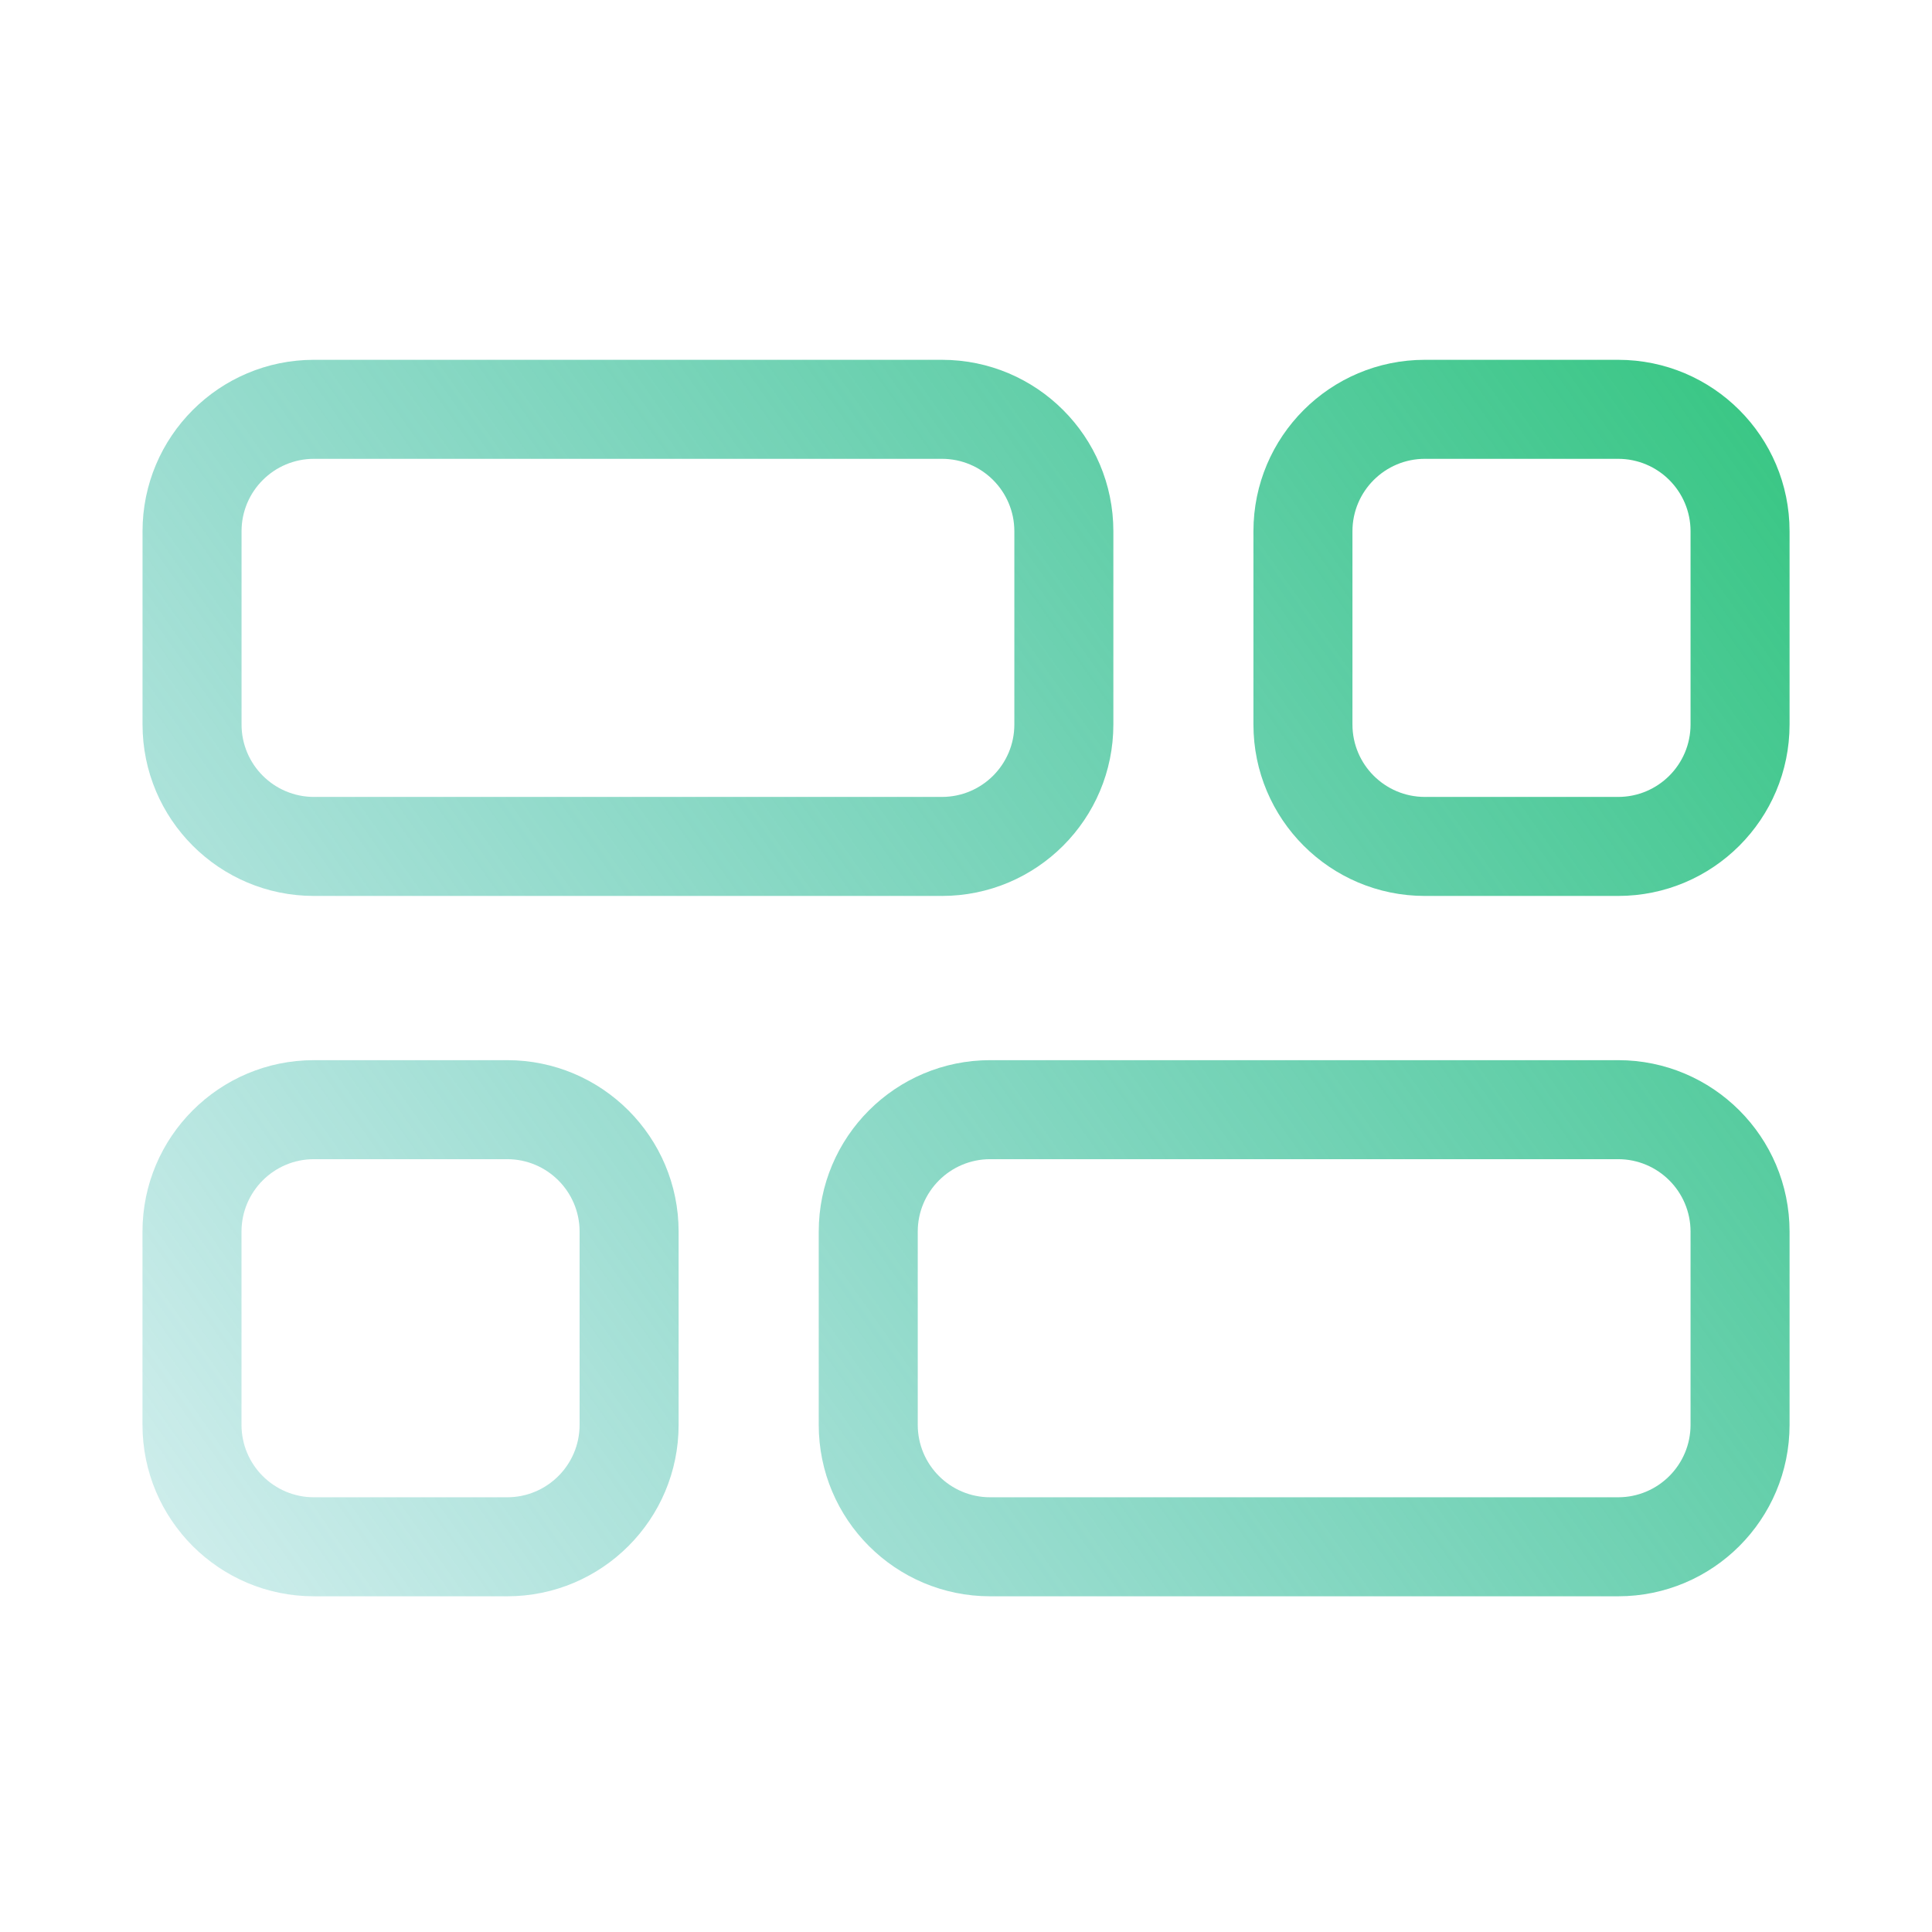
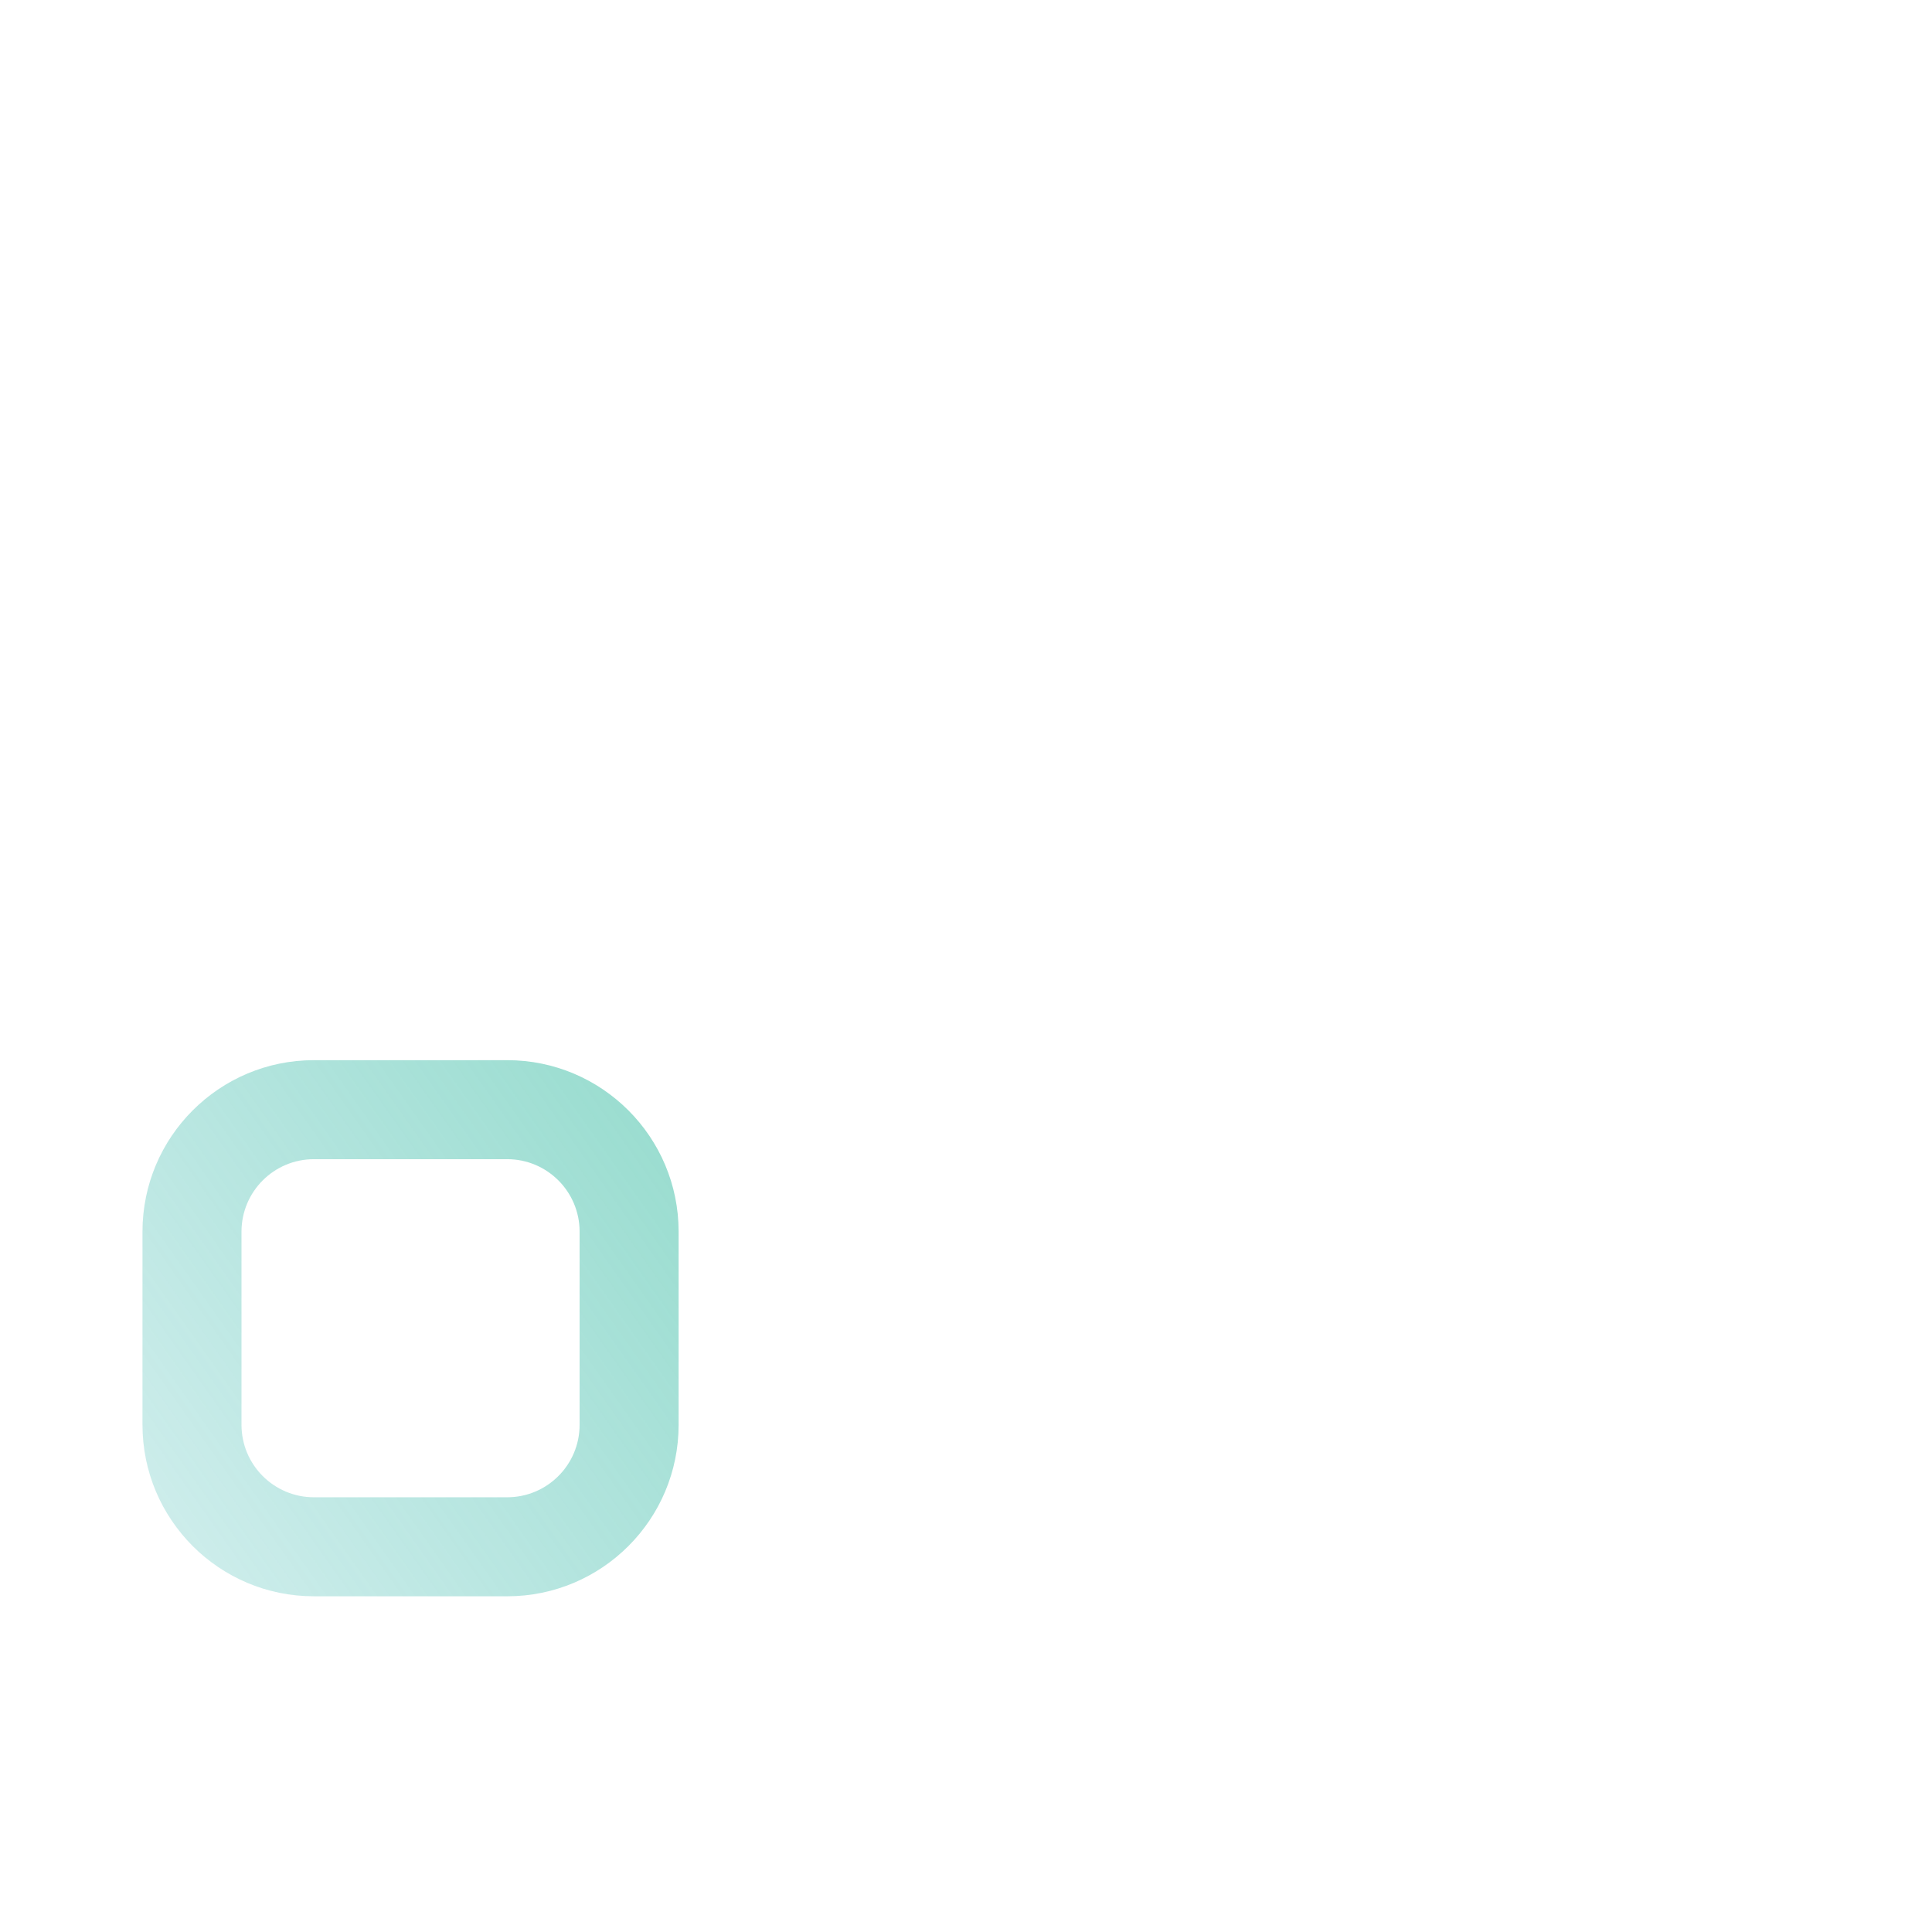
<svg xmlns="http://www.w3.org/2000/svg" width="80" height="80" viewBox="0 0 80 80" fill="none">
-   <path fill-rule="evenodd" clip-rule="evenodd" d="M39.002 14.899H13.002C9.081 14.899 5.902 18.078 5.902 21.999V29.999C5.902 33.92 9.081 37.099 13.002 37.099H39.002C42.924 37.099 46.102 33.92 46.102 29.999V21.999C46.102 18.078 42.924 14.899 39.002 14.899ZM10.002 21.999C10.002 20.342 11.345 18.999 13.002 18.999H39.002C40.659 18.999 42.002 20.342 42.002 21.999V29.999C42.002 31.656 40.659 32.999 39.002 32.999H13.002C11.345 32.999 10.002 31.656 10.002 29.999V21.999Z" fill="url(#paint0_linear_11_229)" />
-   <path fill-rule="evenodd" clip-rule="evenodd" d="M67.002 14.899H59.002C55.081 14.899 51.902 18.078 51.902 21.999V29.999C51.902 33.92 55.081 37.099 59.002 37.099H67.002C70.924 37.099 74.102 33.92 74.102 29.999V21.999C74.102 18.078 70.924 14.899 67.002 14.899ZM56.002 21.999C56.002 20.342 57.346 18.999 59.002 18.999H67.002C68.659 18.999 70.002 20.342 70.002 21.999V29.999C70.002 31.656 68.659 32.999 67.002 32.999H59.002C57.346 32.999 56.002 31.656 56.002 29.999V21.999Z" fill="url(#paint1_linear_11_229)" />
-   <path fill-rule="evenodd" clip-rule="evenodd" d="M67.002 66.099H41.002C37.081 66.099 33.902 62.92 33.902 58.999L33.902 50.999C33.902 47.078 37.081 43.899 41.002 43.899L67.002 43.899C70.924 43.899 74.102 47.078 74.102 50.999V58.999C74.102 62.92 70.924 66.099 67.002 66.099ZM67.002 61.999C68.659 61.999 70.002 60.656 70.002 58.999V50.999C70.002 49.342 68.659 47.999 67.002 47.999L41.002 47.999C39.346 47.999 38.002 49.342 38.002 50.999V58.999C38.002 60.656 39.346 61.999 41.002 61.999L67.002 61.999Z" fill="url(#paint2_linear_11_229)" />
  <path fill-rule="evenodd" clip-rule="evenodd" d="M13 66.099H21C24.922 66.099 28.1 62.92 28.1 58.999V50.999C28.1 47.078 24.922 43.899 21 43.899L13 43.899C9.079 43.899 5.9 47.078 5.9 50.999L5.9 58.999C5.9 62.92 9.079 66.099 13 66.099ZM24 58.999C24 60.656 22.657 61.999 21 61.999H13C11.344 61.999 10 60.656 10 58.999L10 50.999C10 49.342 11.344 47.999 13 47.999H21C22.657 47.999 24 49.342 24 50.999L24 58.999Z" fill="url(#paint3_linear_11_229)" />
  <defs>
    <linearGradient id="paint0_linear_11_229" x1="-16.5" y1="73.5" x2="72.621" y2="10.431" gradientUnits="userSpaceOnUse">
      <stop offset="0.004" stop-color="#1CA8B1" stop-opacity="0" />
      <stop offset="1" stop-color="#34C67F" />
    </linearGradient>
    <linearGradient id="paint1_linear_11_229" x1="-16.5" y1="73.5" x2="72.621" y2="10.431" gradientUnits="userSpaceOnUse">
      <stop offset="0.004" stop-color="#1CA8B1" stop-opacity="0" />
      <stop offset="1" stop-color="#34C67F" />
    </linearGradient>
    <linearGradient id="paint2_linear_11_229" x1="-16.5" y1="73.5" x2="72.621" y2="10.431" gradientUnits="userSpaceOnUse">
      <stop offset="0.004" stop-color="#1CA8B1" stop-opacity="0" />
      <stop offset="1" stop-color="#34C67F" />
    </linearGradient>
    <linearGradient id="paint3_linear_11_229" x1="-16.5" y1="73.5" x2="72.621" y2="10.431" gradientUnits="userSpaceOnUse">
      <stop offset="0.004" stop-color="#1CA8B1" stop-opacity="0" />
      <stop offset="1" stop-color="#34C67F" />
    </linearGradient>
  </defs>
</svg>